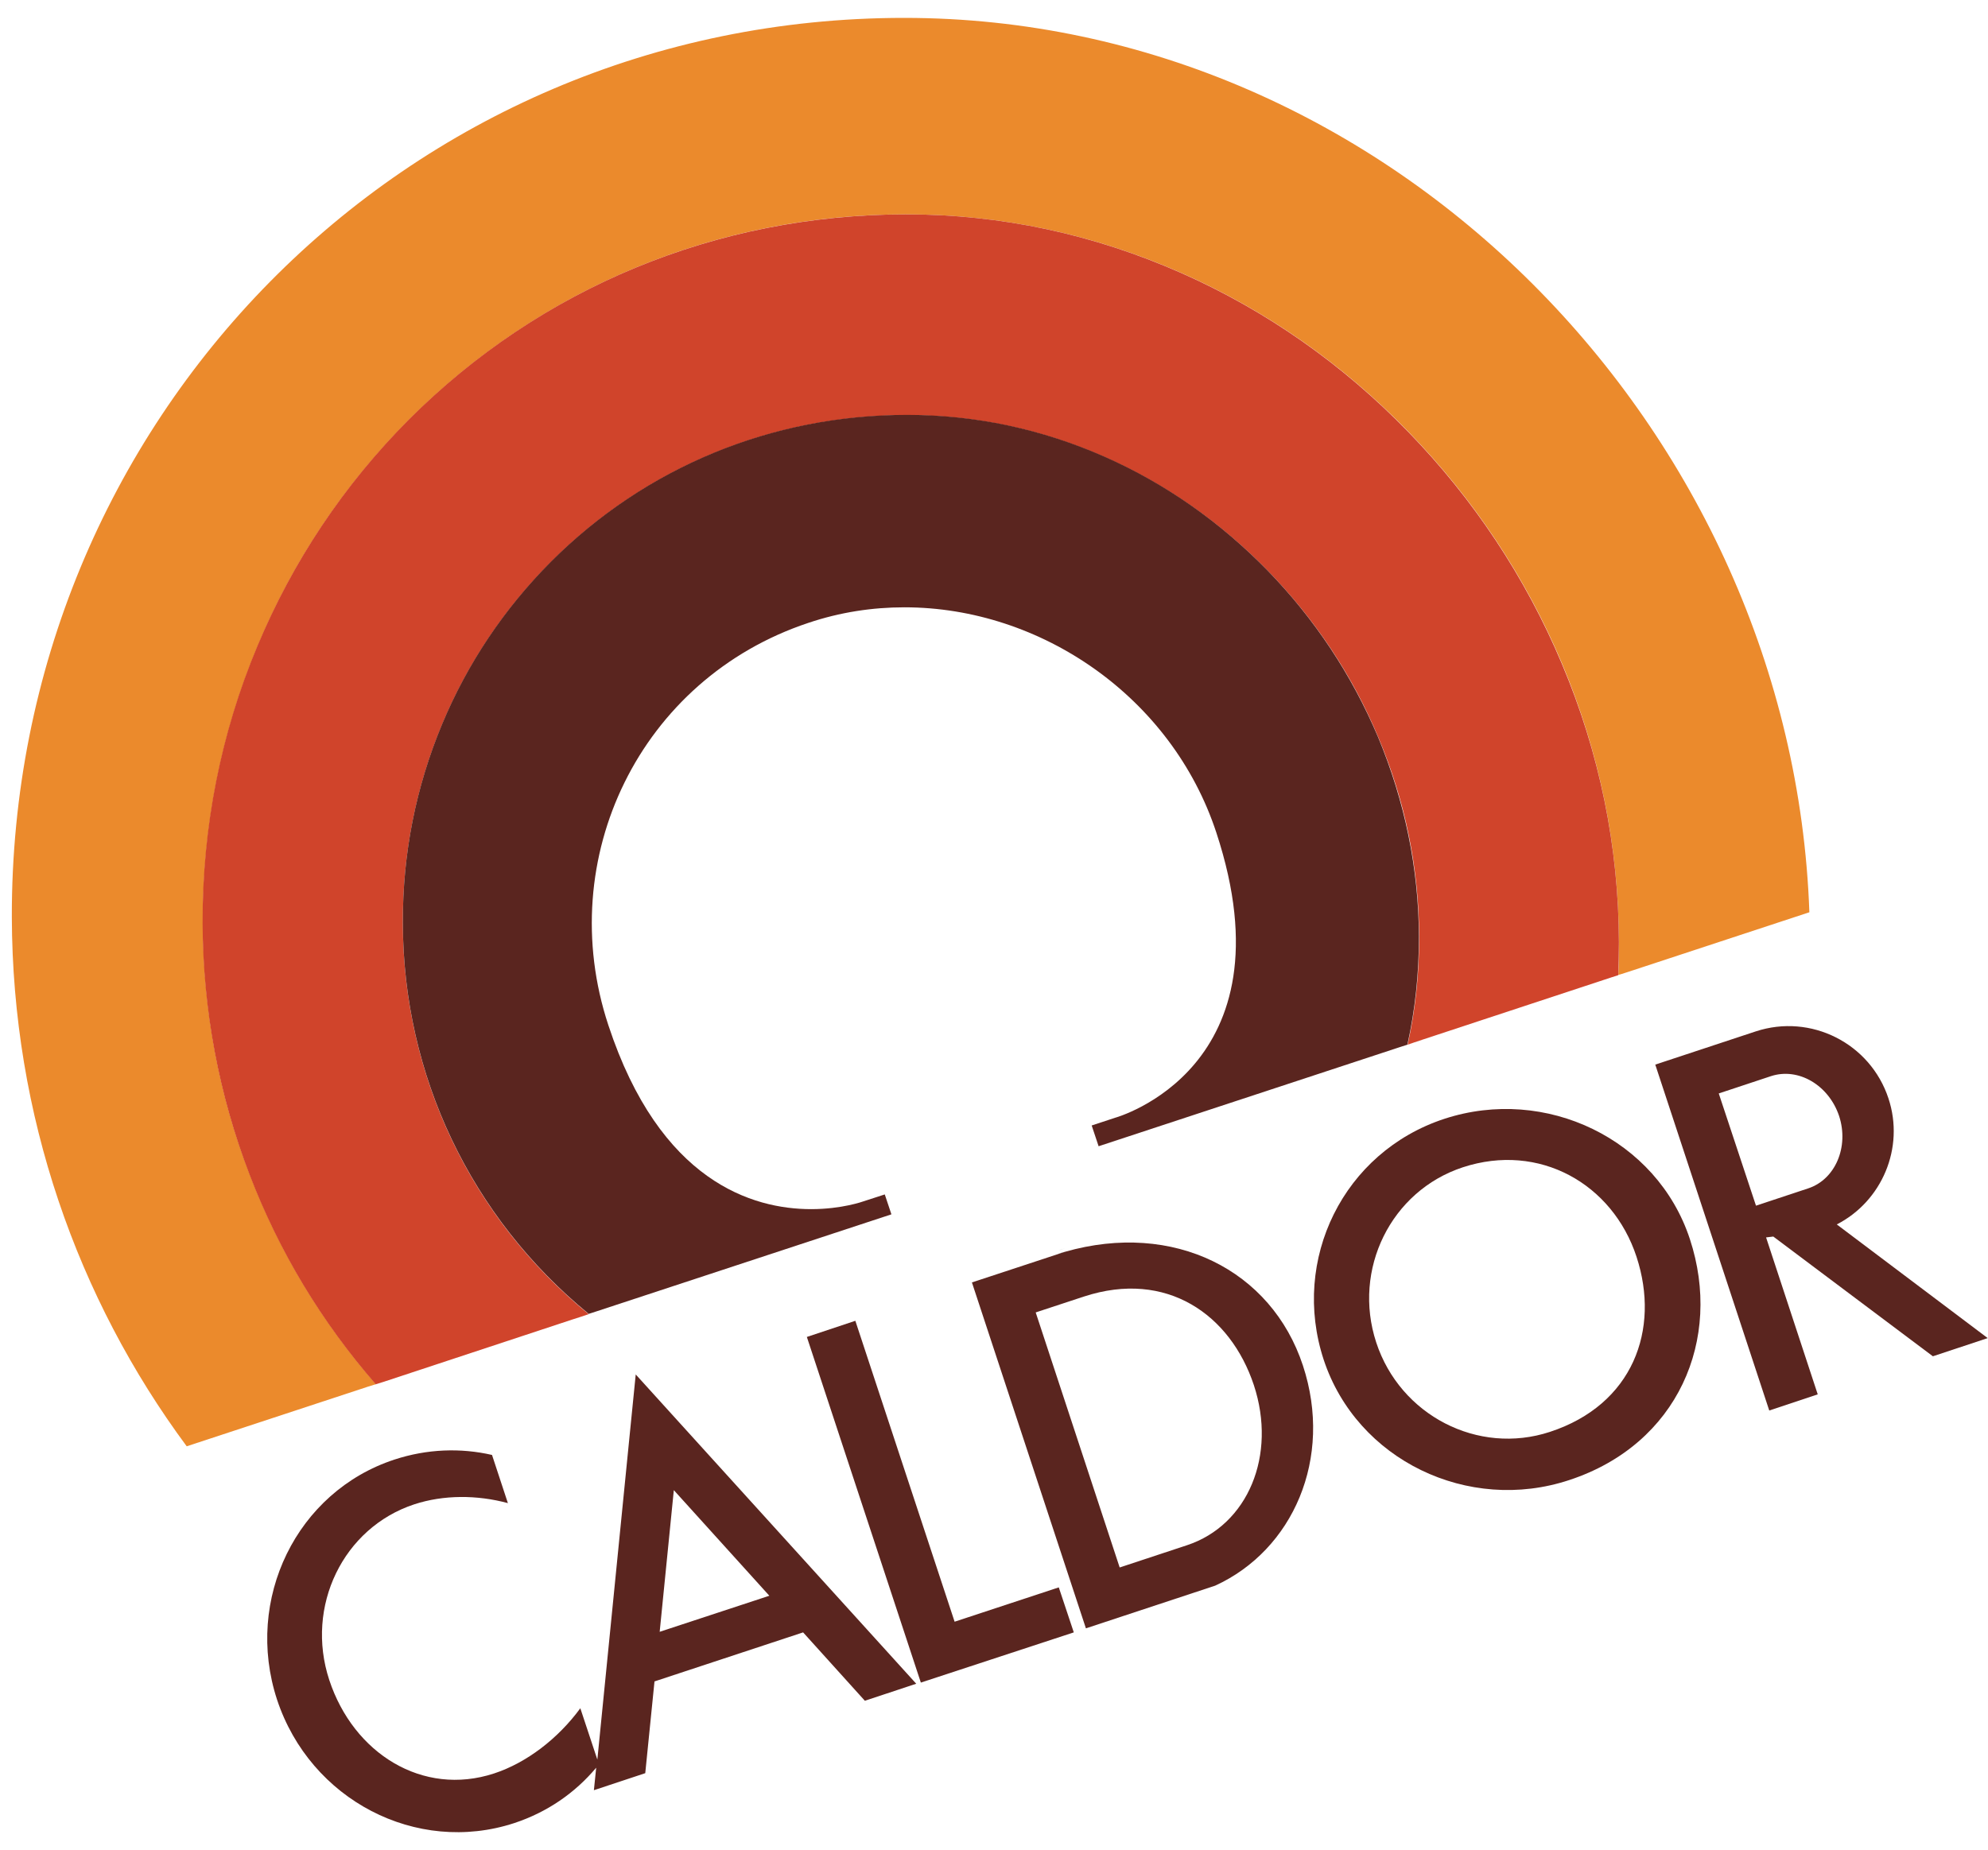
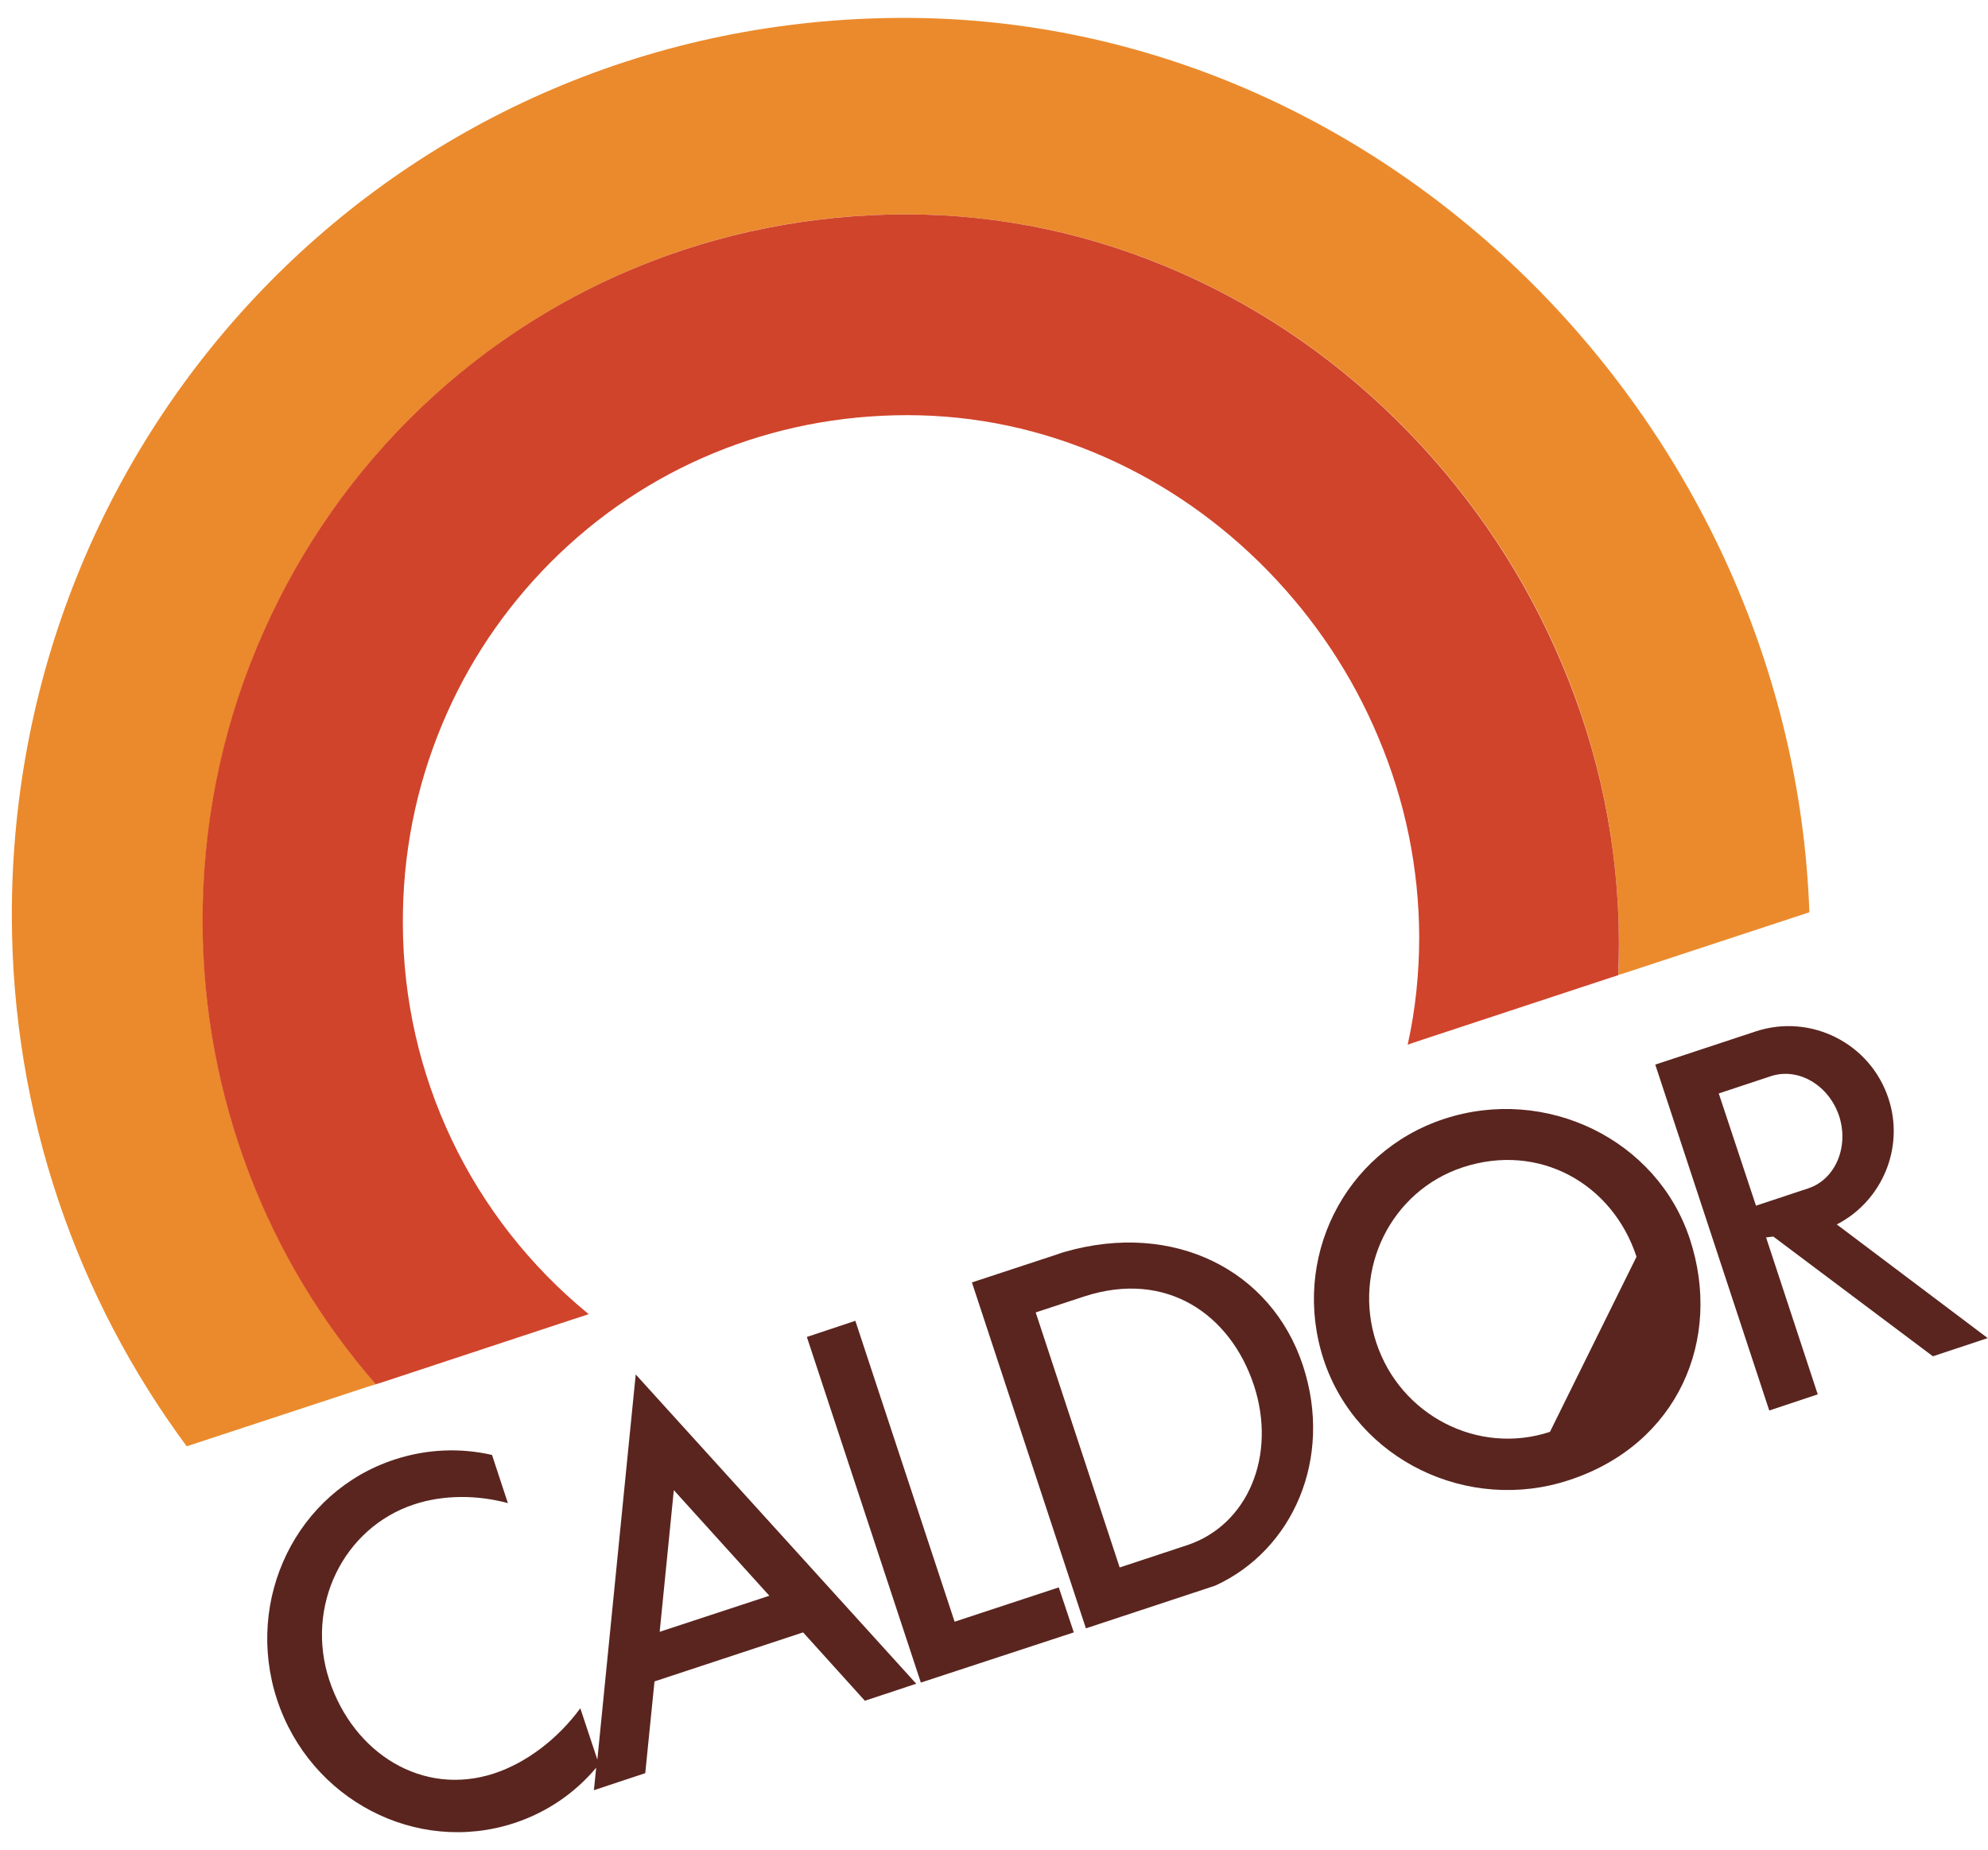
<svg xmlns="http://www.w3.org/2000/svg" version="1.1" id="Layer_1" x="0px" y="0px" viewBox="0 0 688.9 641.2" style="enable-background:new 0 0 688.9 641.2;" xml:space="preserve">
  <style type="text/css">
	.st0{fill:#EB8A2C;}
	.st1{fill:#5A251F;}
	.st2{fill:#D0442B;}
</style>
  <g>
    <path class="st0" d="M627,316.2l-62.9,20.7l-2.5,0.8l-0.8,0.2c0.2-3.7,0.2-7.5,0.2-11.5c-0.1-33.1-6.7-65.5-19.7-96.4   c-12.6-29.9-30.5-56.9-53.2-80.3c-22.8-23.5-49.2-42-78.5-55c-30.5-13.5-62.7-20.4-95.6-20.4h-0.1c-65.3,0-126.4,25.3-172.2,71.2   c-22.5,22.6-40.1,48.9-52.4,78.4c-12.7,30.4-19.1,62.7-19,96c0.1,30.1,5.5,59.5,16.3,87.3c10.2,26.6,24.9,51,43.7,72.6l-0.1,0   l-2.6,0.8l-62.9,20.7C26.8,450.1,4.3,386.6,4.1,317.9C3.7,146.2,140,6.2,313.3,6.2h0.1C481.7,6.2,621.1,148.8,627,316.2z" />
    <polygon class="st1" points="366.9,550.2 372.1,565.8 319.1,583.2 279.6,463.4 296.4,457.8 330.8,562.1  " />
    <path class="st1" d="M369,433.9l-32.2,10.6l39.5,119.9l44.8-14.8c26.9-12.3,41-44.1,30.4-76.3C440.6,440.2,406.7,423.1,369,433.9z    M411.3,535.6l-23.3,7.7l-29.1-88.4l16.7-5.5c28.7-9.4,50.8,6.3,58.9,30.7C442.5,504.4,432.5,528.6,411.3,535.6z" />
    <path d="M369,433.9l-2.5,0.8C367.3,434.4,368.1,434.1,369,433.9z" />
-     <path class="st1" d="M500.5,387.8c-35,11.5-53.2,48.8-41.8,83.5c11.5,34.8,50.1,53.3,85.1,41.7c37.7-12.4,53.2-48.8,41.8-83.5   S535.6,376.3,500.5,387.8z M537.1,496.3c-24.9,8.2-51.9-5.7-60.2-31c-8.3-25.3,5.1-52.5,30-60.7c26.5-8.7,51.9,5.7,60.2,31   C575.4,460.9,565.8,486.9,537.1,496.3z" />
+     <path class="st1" d="M500.5,387.8c-35,11.5-53.2,48.8-41.8,83.5c11.5,34.8,50.1,53.3,85.1,41.7c37.7-12.4,53.2-48.8,41.8-83.5   S535.6,376.3,500.5,387.8z M537.1,496.3c-24.9,8.2-51.9-5.7-60.2-31c-8.3-25.3,5.1-52.5,30-60.7c26.5-8.7,51.9,5.7,60.2,31   z" />
    <path class="st1" d="M636.5,424.4c15.6-8,23.6-26.5,17.9-43.7c-6.3-19.1-26.9-29.5-46-23.2l-34.8,11.5l39.5,119.9l16.8-5.6   l-17.9-54.4l2.5-0.3l55.3,41.5l19-6.3L636.5,424.4z M608.5,417.9L595.6,379l18.1-6c9.5-3.1,20,3.1,23.6,13.8   c3.5,10.7-1.3,22-10.7,25.1L608.5,417.9z" />
    <path class="st1" d="M235.8,493.5l-15.5-17.1l-2.3,23l-11,110.5l-5.9-17.8c-7.7,10.5-18.6,18.9-29.9,22.6   c-24.7,8.1-48.7-6.9-57.1-32.4c-8.4-25.5,4.8-52.8,29.5-60.9c10.1-3.3,21.7-3.3,32.4-0.4l-5.5-16.7c-10.9-2.5-22.5-2.1-33.8,1.6   C102.8,517,84.6,554.3,96,589.1c11.5,34.8,48.3,53.9,82.2,42.8c11.5-3.8,21.1-10.5,28.4-19.2l-0.8,7.8l17.8-5.9l3.2-31.8l51.5-17   l21.4,23.7l17.8-5.9L235.8,493.5z M228.6,565.6l4.9-49.1l33.1,36.6L228.6,565.6z" />
    <path class="st2" d="M561,326.5c0,4-0.1,7.8-0.2,11.5l-2.5,0.8l-65.5,21.6l-2.7,0.9l-2.3,0.8c2.7-12.1,4-24.7,4-37.4   c-0.1-23.7-4.8-47-14.2-69.2c-9-21.5-21.9-40.8-38.2-57.6C423,181.1,404,167.8,383,158.5c-21.9-9.7-45-14.6-68.6-14.6h-0.1   c-46.8,0-90.7,18.1-123.5,51c-16.1,16.2-28.8,35.1-37.6,56.2c-9.1,21.8-13.7,45-13.6,68.9c0.1,52.8,23.6,102.1,64.4,135.5l-3,1   l-2.8,0.9L132.8,479l-2.6,0.8c-18.8-21.6-33.5-46-43.7-72.6c-10.7-27.8-16.2-57.2-16.3-87.3c-0.1-33.3,6.3-65.7,19-96   c12.3-29.4,29.9-55.8,52.4-78.4c45.7-45.8,106.8-71.1,172.2-71.2h0.1c33,0,65.1,6.9,95.6,20.4c29.3,13,55.7,31.5,78.5,55   c22.7,23.4,40.6,50.4,53.2,80.3C554.3,261,560.9,293.4,561,326.5z" />
-     <path class="st1" d="M491.7,324.7c0,12.7-1.3,25.3-4,37.4l-2.8,0.9l-104.2,34.3l-2.4-7.2l8.2-2.7c0,0,61.9-17.1,35-98.8   c-15.4-46.9-60.7-78.1-108.1-78.1c-11.1,0-22.3,1.7-33.3,5.4c-58.3,19.4-88.4,81.6-69.3,139.4c17.9,54.4,50.1,63.8,70.3,63.8   c10.7,0,18.1-2.7,18.1-2.7l7.4-2.4l2.3,6.9l-102.1,33.6l-2.8,0.9c-40.8-33.4-64.3-82.7-64.4-135.5c-0.1-23.9,4.5-47.1,13.6-68.9   c8.8-21.1,21.5-40,37.6-56.2c32.8-32.9,76.7-51,123.5-51h0.1c23.6,0,46.7,4.9,68.6,14.6c21,9.3,39.9,22.6,56.3,39.4   c16.3,16.8,29.1,36.1,38.2,57.6C486.8,277.7,491.6,301,491.7,324.7z" />
  </g>
  <path d="M369,432.7l-2.5,0.8C367.3,433.2,368.1,433,369,432.7z" />
</svg>